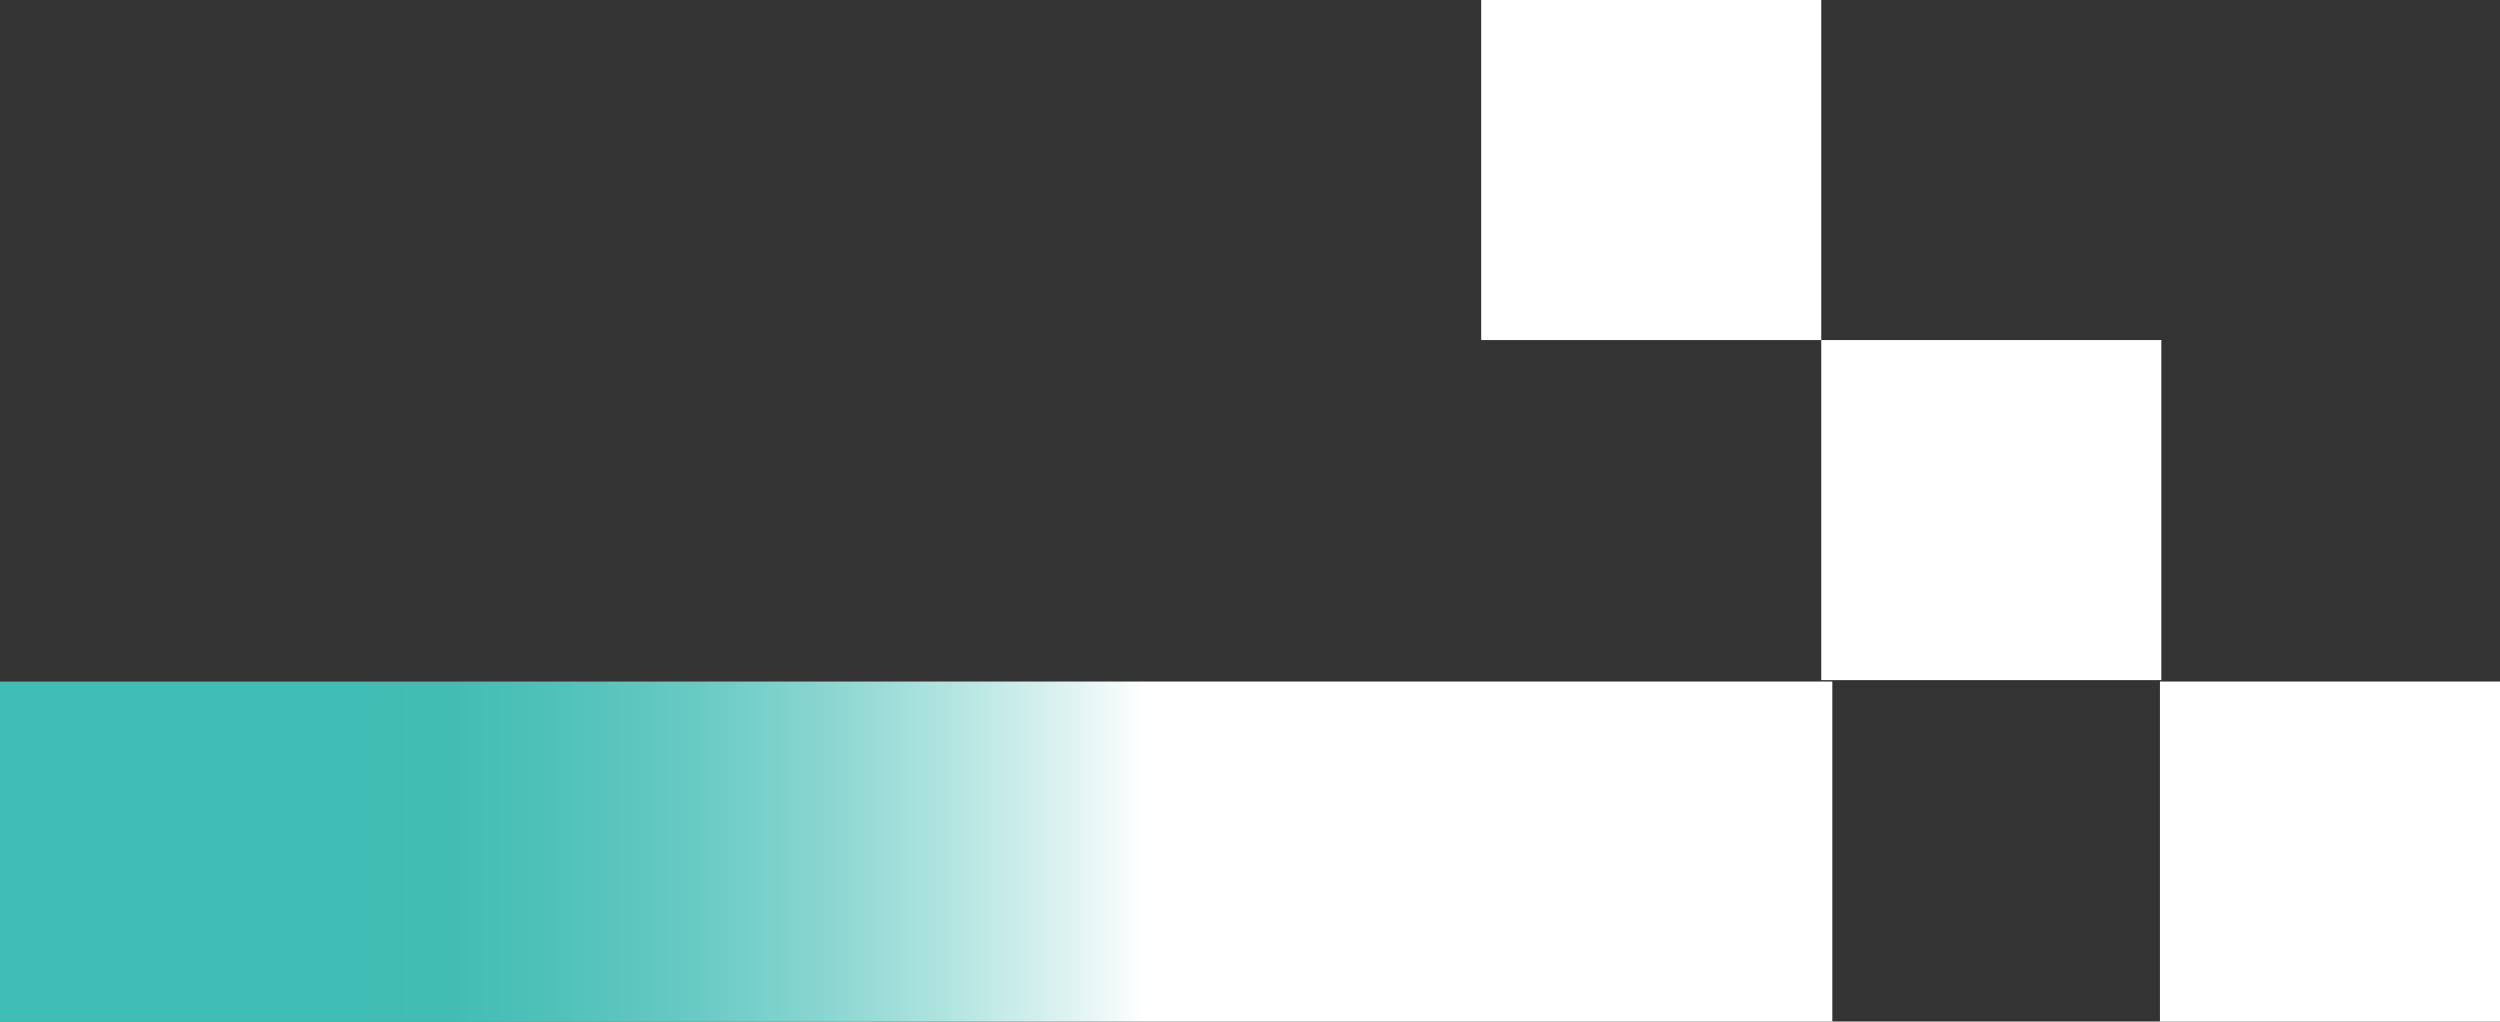
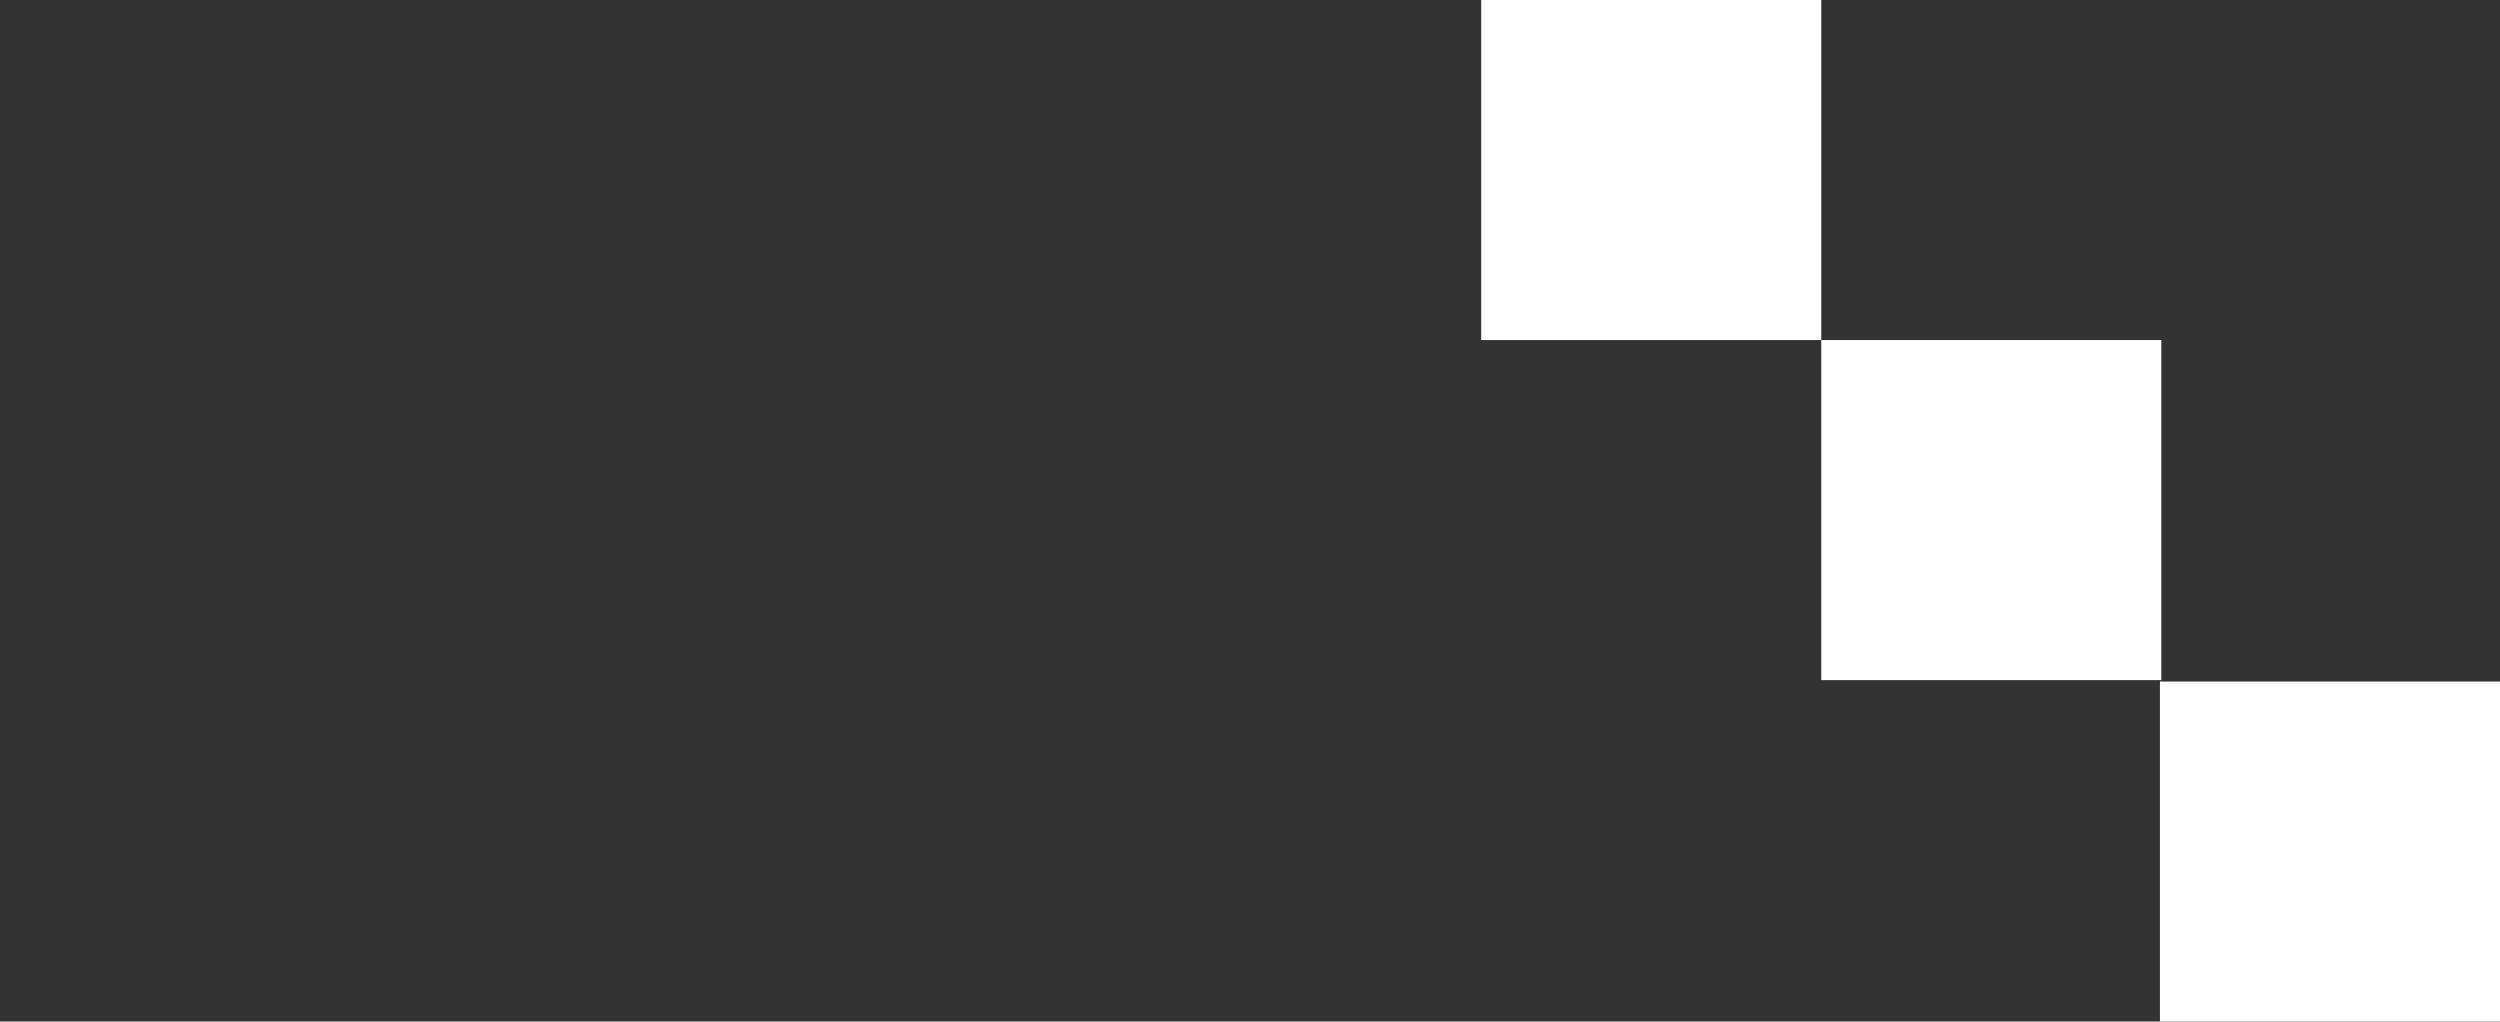
<svg xmlns="http://www.w3.org/2000/svg" id="b" data-name="圖層 2" width="36.17" height="14.78" viewBox="0 0 36.17 14.78">
  <rect x="0" y="0" width="36.17" height="14.78" fill="#333333" stroke="none" />
  <defs>
    <linearGradient id="d" data-name="未命名漸層 30" x1="-7661.59" y1="-4554.36" x2="-7661.59" y2="-4542.87" gradientTransform="translate(7674.84 4558.5)" gradientUnits="userSpaceOnUse">
      <stop offset="0" stop-color="#3fbcb3" />
      <stop offset=".13" stop-color="#43bdb4" />
      <stop offset=".27" stop-color="#51c2ba" />
      <stop offset=".43" stop-color="#68cac3" />
      <stop offset=".59" stop-color="#88d5d0" />
      <stop offset=".75" stop-color="#b1e4e0" />
      <stop offset=".92" stop-color="#e3f5f4" />
      <stop offset="1" stop-color="#fff" />
    </linearGradient>
  </defs>
  <g id="c" data-name="gb">
    <g>
      <rect x="31.25" y="9.86" width="4.92" height="4.92" transform="translate(21.39 46.03) rotate(-90)" style="fill: #fff;" />
-       <rect x="10.79" y="-.93" width="4.92" height="26.51" transform="translate(.93 25.57) rotate(-90)" style="fill: url(#d);" />
      <rect x="26.35" y="4.92" width="4.92" height="4.92" transform="translate(21.43 36.19) rotate(-90)" style="fill: #fff;" />
      <rect x="21.43" y="0" width="4.92" height="4.92" transform="translate(21.43 26.35) rotate(-90)" style="fill: #fff;" />
    </g>
  </g>
</svg>